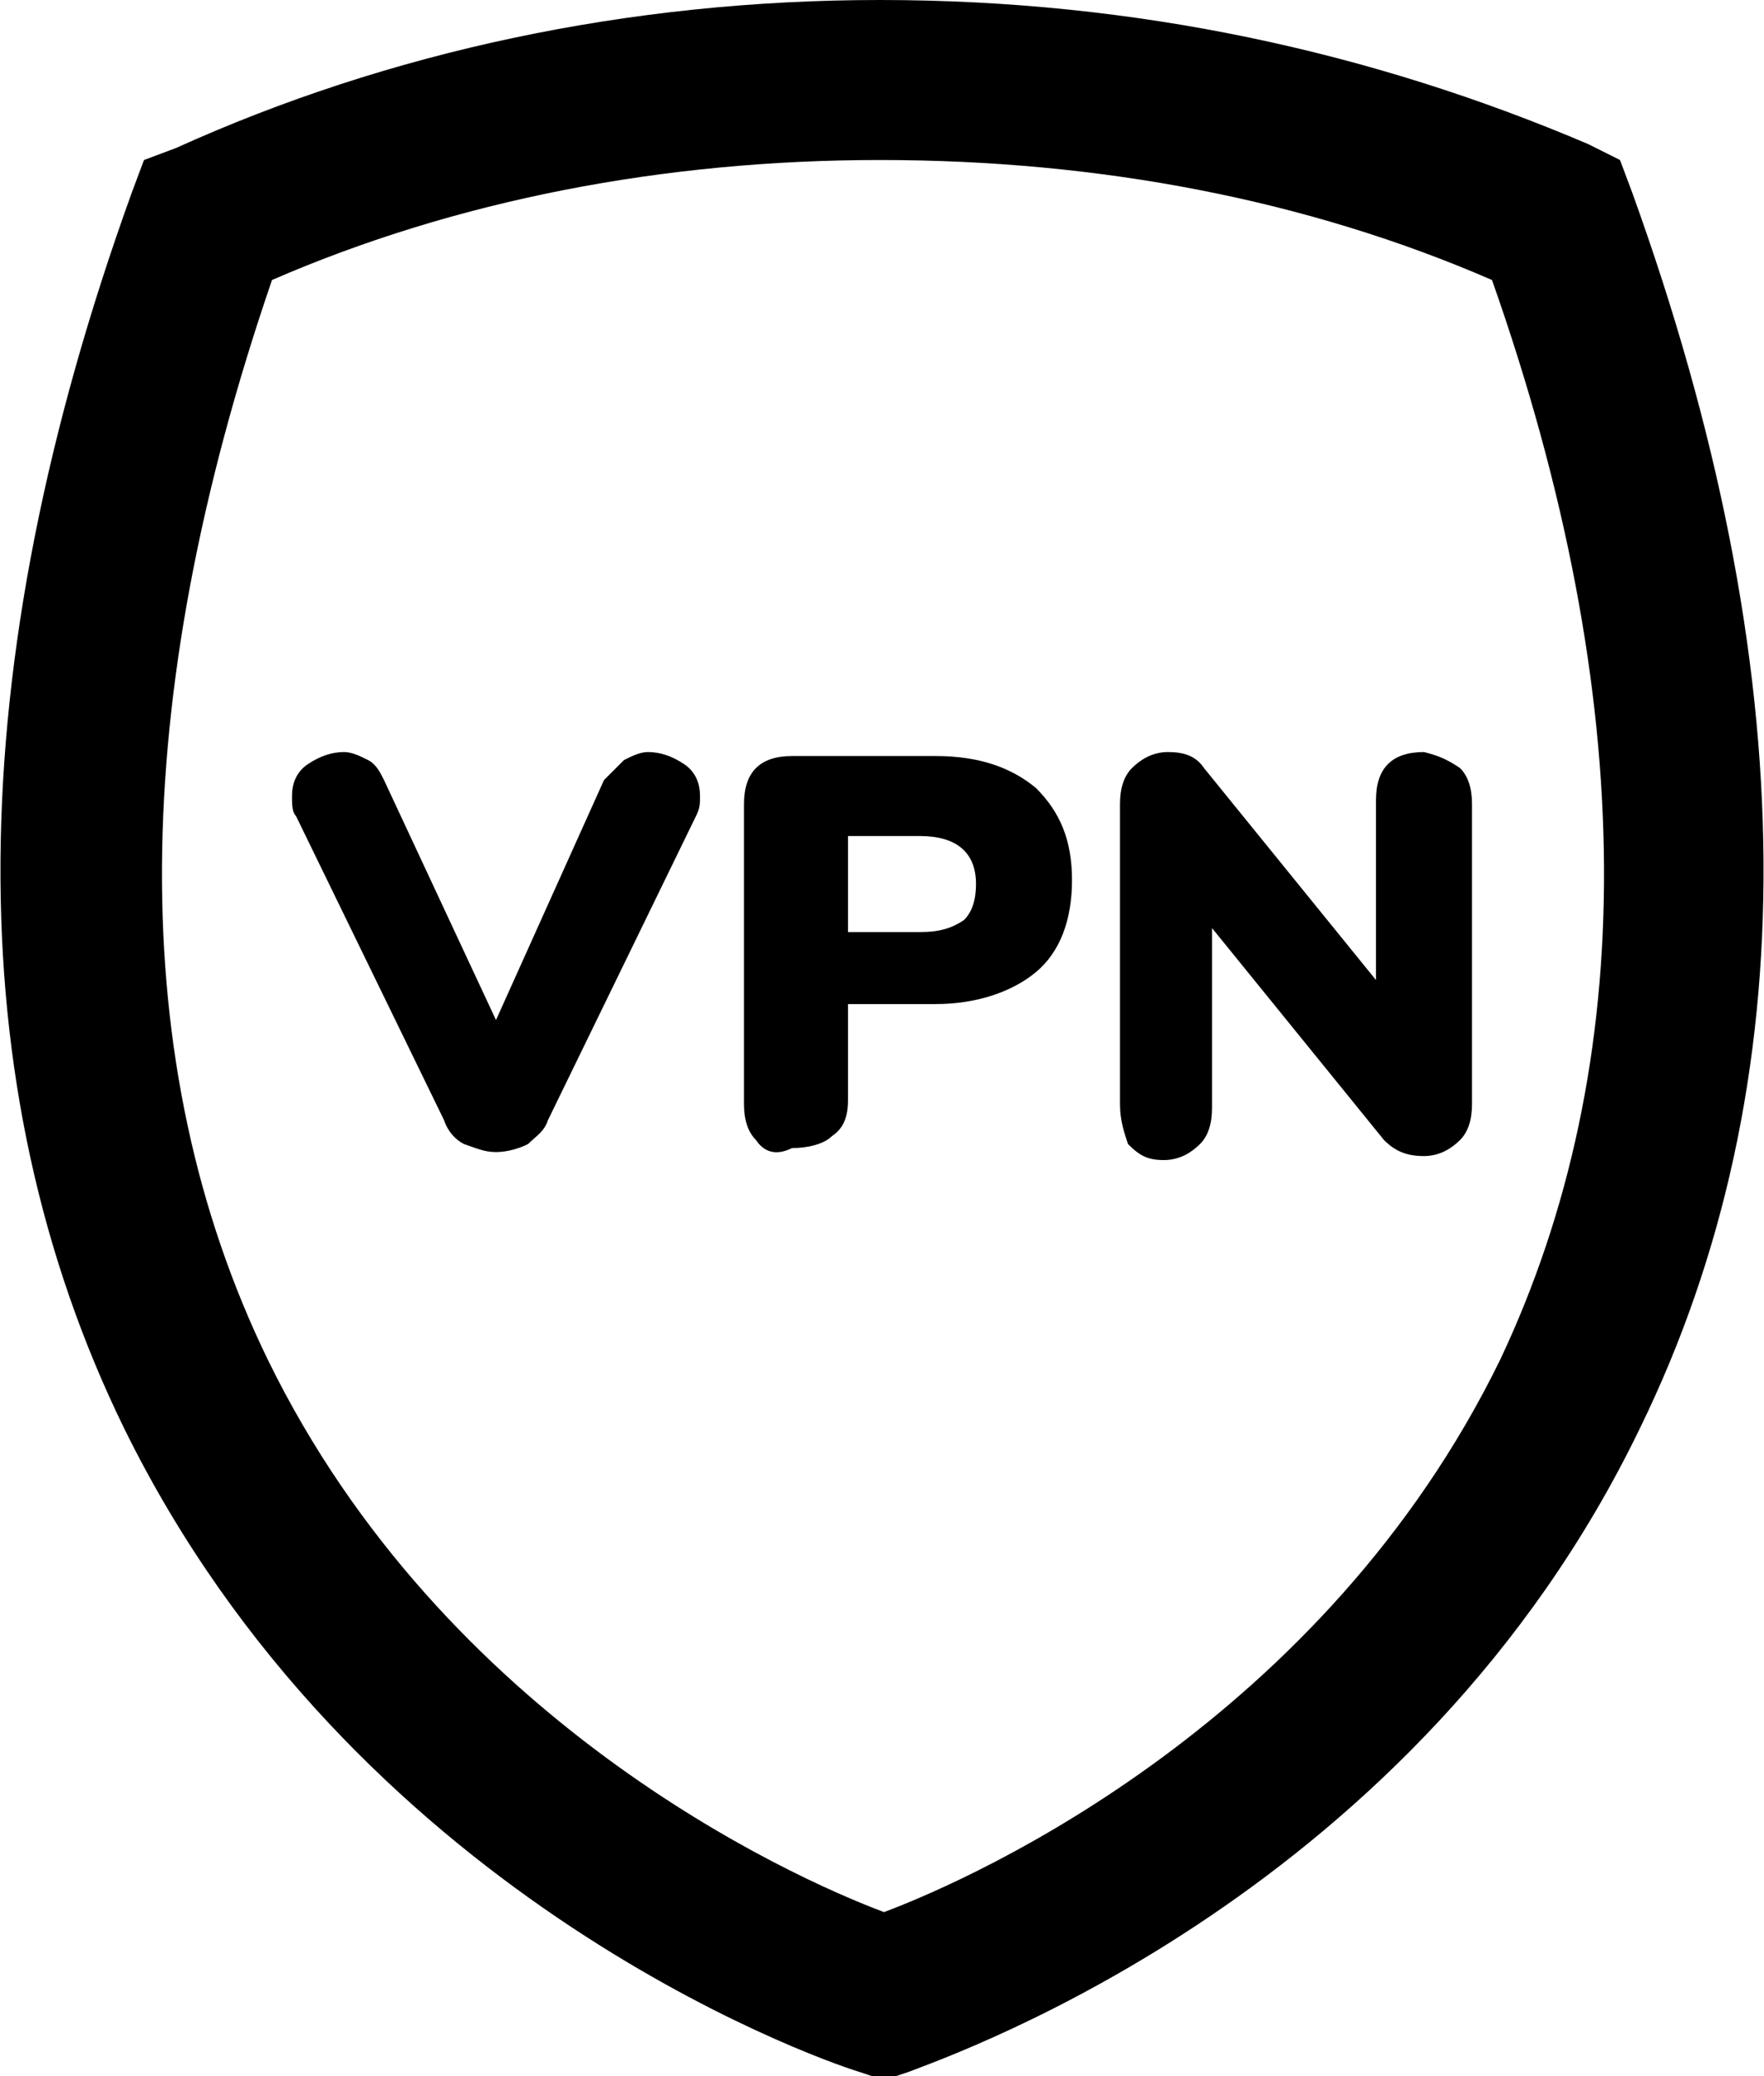
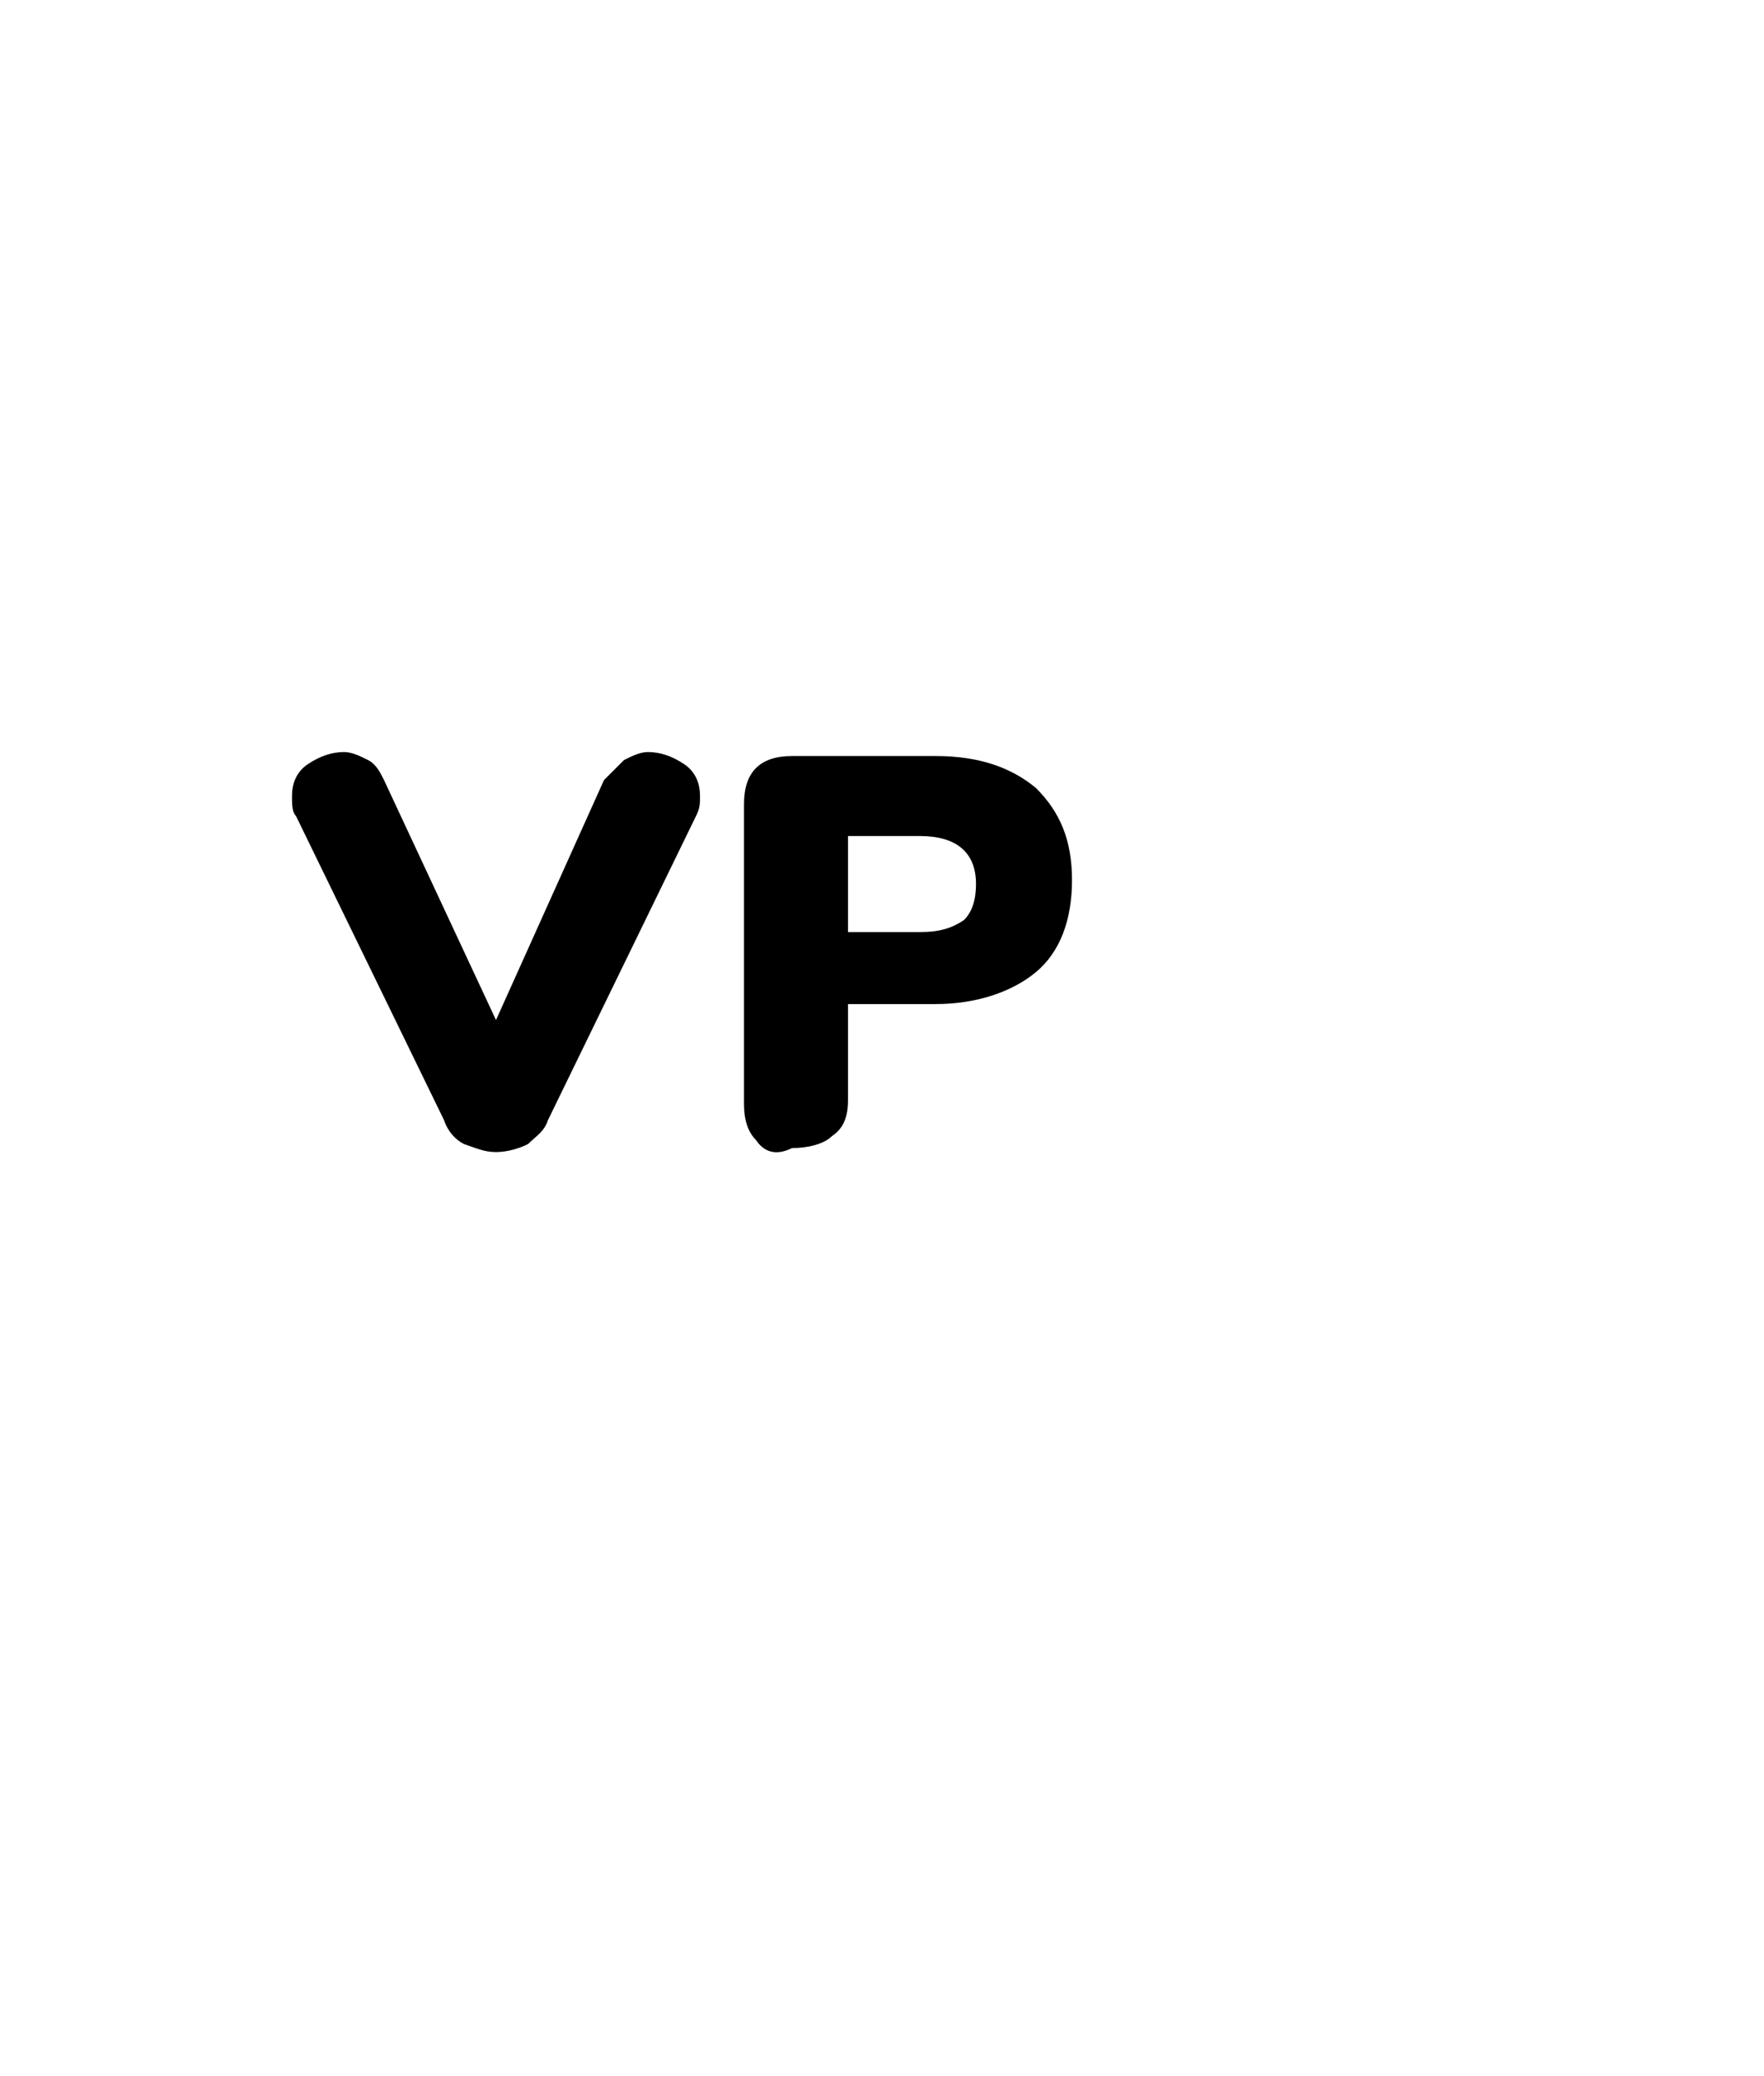
<svg xmlns="http://www.w3.org/2000/svg" version="1.1" id="Capa_1" x="0px" y="0px" viewBox="0 0 44.1 51.9" style="enable-background:new 0 0 44.1 51.9;" xml:space="preserve">
  <g>
-     <path d="M22.1,52l-0.6-0.2c-1.3-0.4-12.7-4.5-18.4-16.1c-4.2-8.6-4.1-19,0.2-30.9L3.6,4l0.8-0.3C9.7,1.3,15.7,0,22,0   c6.4,0,12.3,1.3,17.7,3.6L40.5,4l0.3,0.8c4.3,11.9,4.4,22.3,0.2,30.9C35.4,47.3,24,51.3,22.7,51.8L22.1,52z M6.8,7   c-3.6,10.5-3.7,19.6-0.1,27c4.4,9,13,12.9,15.4,13.8c2.4-0.9,11-4.8,15.4-13.8C41,26.6,41,17.5,37.3,7C32.7,5,27.5,4,22,4   C16.6,4,11.4,5,6.8,7z" />
-   </g>
+     </g>
  <g>
    <path d="M15.6,19c0.2-0.1,0.4-0.2,0.6-0.2c0.3,0,0.6,0.1,0.9,0.3c0.3,0.2,0.4,0.5,0.4,0.8c0,0.2,0,0.3-0.1,0.5l-3.7,7.6   c-0.1,0.3-0.3,0.4-0.5,0.6c-0.2,0.1-0.5,0.2-0.8,0.2c-0.3,0-0.5-0.1-0.8-0.2c-0.2-0.1-0.4-0.3-0.5-0.6l-3.7-7.6   c-0.1-0.1-0.1-0.3-0.1-0.5c0-0.3,0.1-0.6,0.4-0.8s0.6-0.3,0.9-0.3c0.2,0,0.4,0.1,0.6,0.2c0.2,0.1,0.3,0.3,0.4,0.5l2.8,6l2.7-6   C15.3,19.3,15.5,19.1,15.6,19z" />
    <path d="M18.9,28.5c-0.2-0.2-0.3-0.5-0.3-0.9v-7.5c0-0.4,0.1-0.7,0.3-0.9c0.2-0.2,0.5-0.3,0.9-0.3h3.6c1.1,0,1.9,0.3,2.5,0.8   c0.6,0.6,0.9,1.3,0.9,2.3c0,1-0.3,1.8-0.9,2.3s-1.5,0.8-2.5,0.8h-2.2v2.4c0,0.4-0.1,0.7-0.4,0.9c-0.2,0.2-0.6,0.3-1,0.3   C19.4,28.9,19.1,28.8,18.9,28.5z M23,23.3c0.5,0,0.8-0.1,1.1-0.3c0.2-0.2,0.3-0.5,0.3-0.9c0-0.8-0.5-1.2-1.4-1.2h-1.8v2.4H23z" />
-     <path d="M36.5,19.2c0.2,0.2,0.3,0.5,0.3,0.9v7.5c0,0.4-0.1,0.7-0.3,0.9c-0.2,0.2-0.5,0.4-0.9,0.4c-0.4,0-0.7-0.1-1-0.4l-4.3-5.3   v4.5c0,0.4-0.1,0.7-0.3,0.9c-0.2,0.2-0.5,0.4-0.9,0.4c-0.4,0-0.6-0.1-0.9-0.4C28.1,28.3,28,28,28,27.6v-7.5c0-0.4,0.1-0.7,0.3-0.9   c0.2-0.2,0.5-0.4,0.9-0.4c0.4,0,0.7,0.1,0.9,0.4l4.3,5.3v-4.5c0-0.4,0.1-0.7,0.3-0.9c0.2-0.2,0.5-0.3,0.9-0.3   C36,18.9,36.2,19,36.5,19.2z" />
  </g>
</svg>